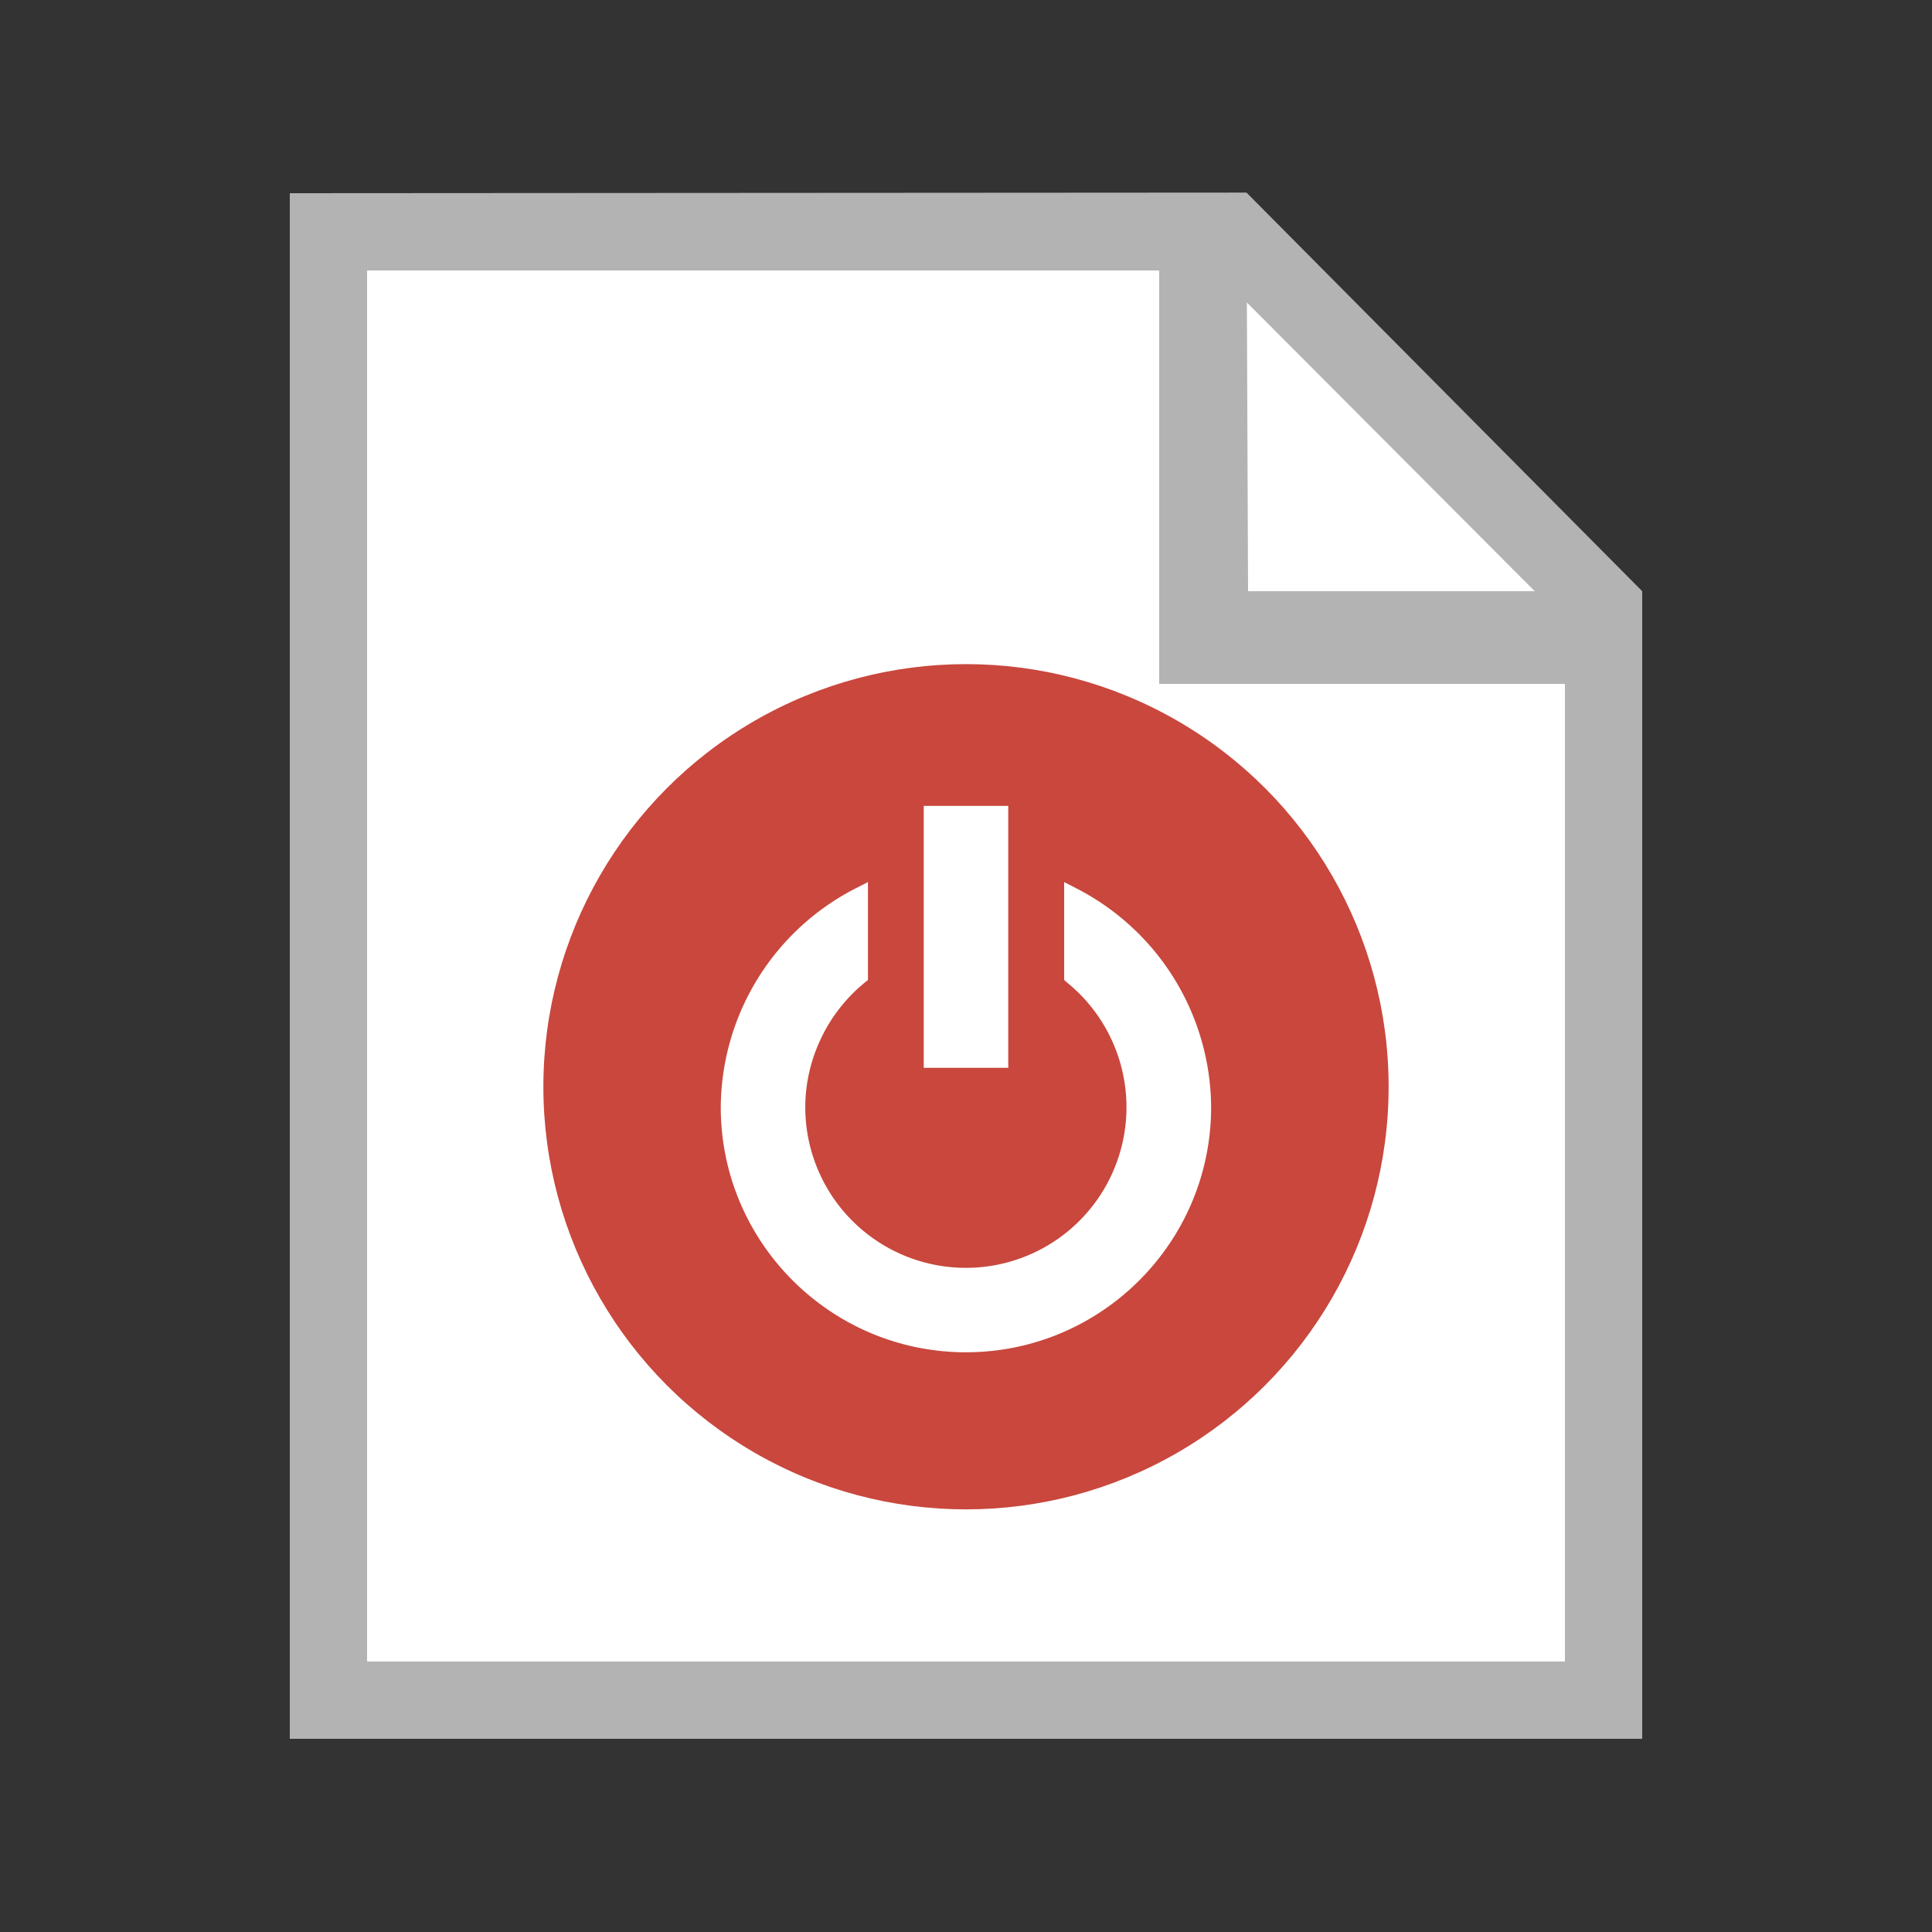
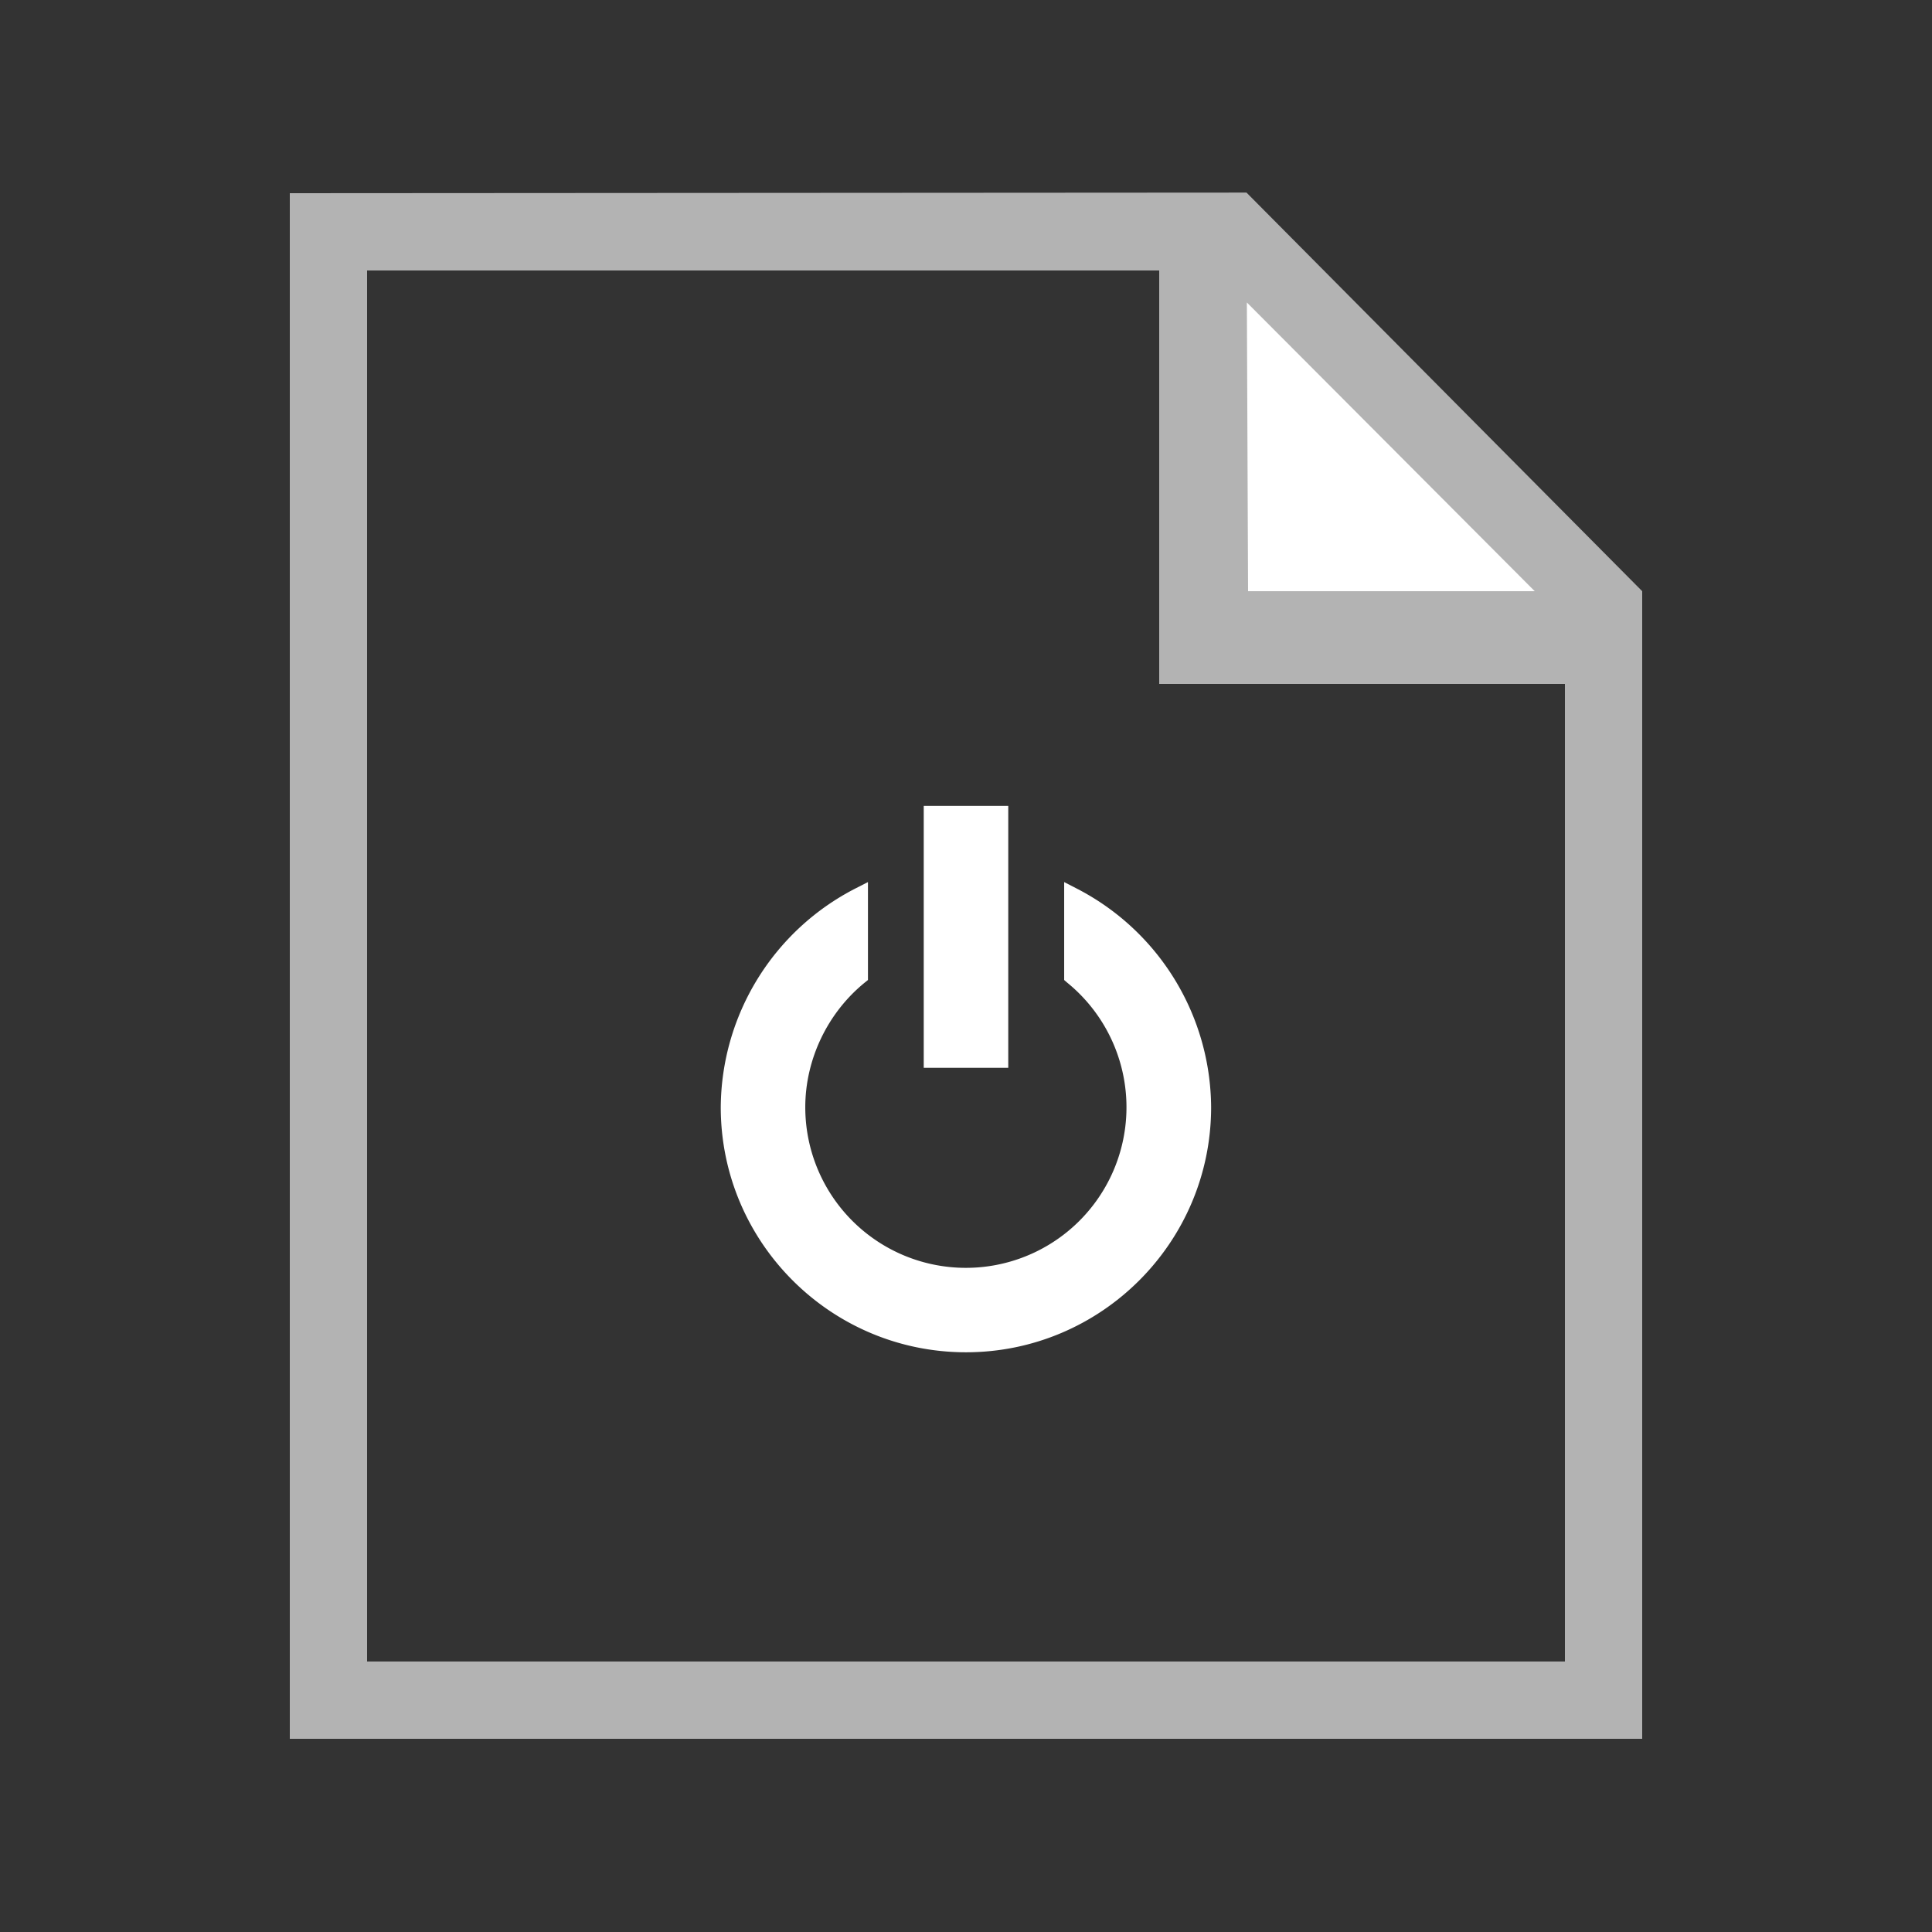
<svg xmlns="http://www.w3.org/2000/svg" width="18" height="18" viewBox="0 0 16 16">
  <rect x="0" y="0" width="16" height="16" fill="#333333" stroke="none" />
-   <path fill="#fff" d="M13.12 4.96v9.12H2.88V1.92h7.296z" />
-   <circle cx="8" cy="9" r="3.5" fill="#c9473d" />
  <g fill="#fff">
    <path d="m8.914 7.357-.101-.052v.811l.024.021a1.33 1.33 0 11-2.168 1.032c0-.395.184-.781.493-1.032l.026-.021v-.811l-.102.052a2.05 2.05 0 00-1.117 1.812c0 1.12.911 2.03 2.031 2.03 1.119 0 2.03-.91 2.03-2.03a2.05 2.05 0 00-1.116-1.812" />
    <path d="M7.65 6.674h.7v2.169h-.7z" />
  </g>
  <path fill="#fff" d="m9.984 2.08.256 3.2 2.88-.32z" />
  <path fill="#b3b3b3" d="M10.323 1.595 2.4 1.6v12.8h11.2V4.896zm2.387 3.301h-2.374l-.01-2.391zm.25 8.864H3.04V2.24H9.6v3.424h3.36z" />
</svg>